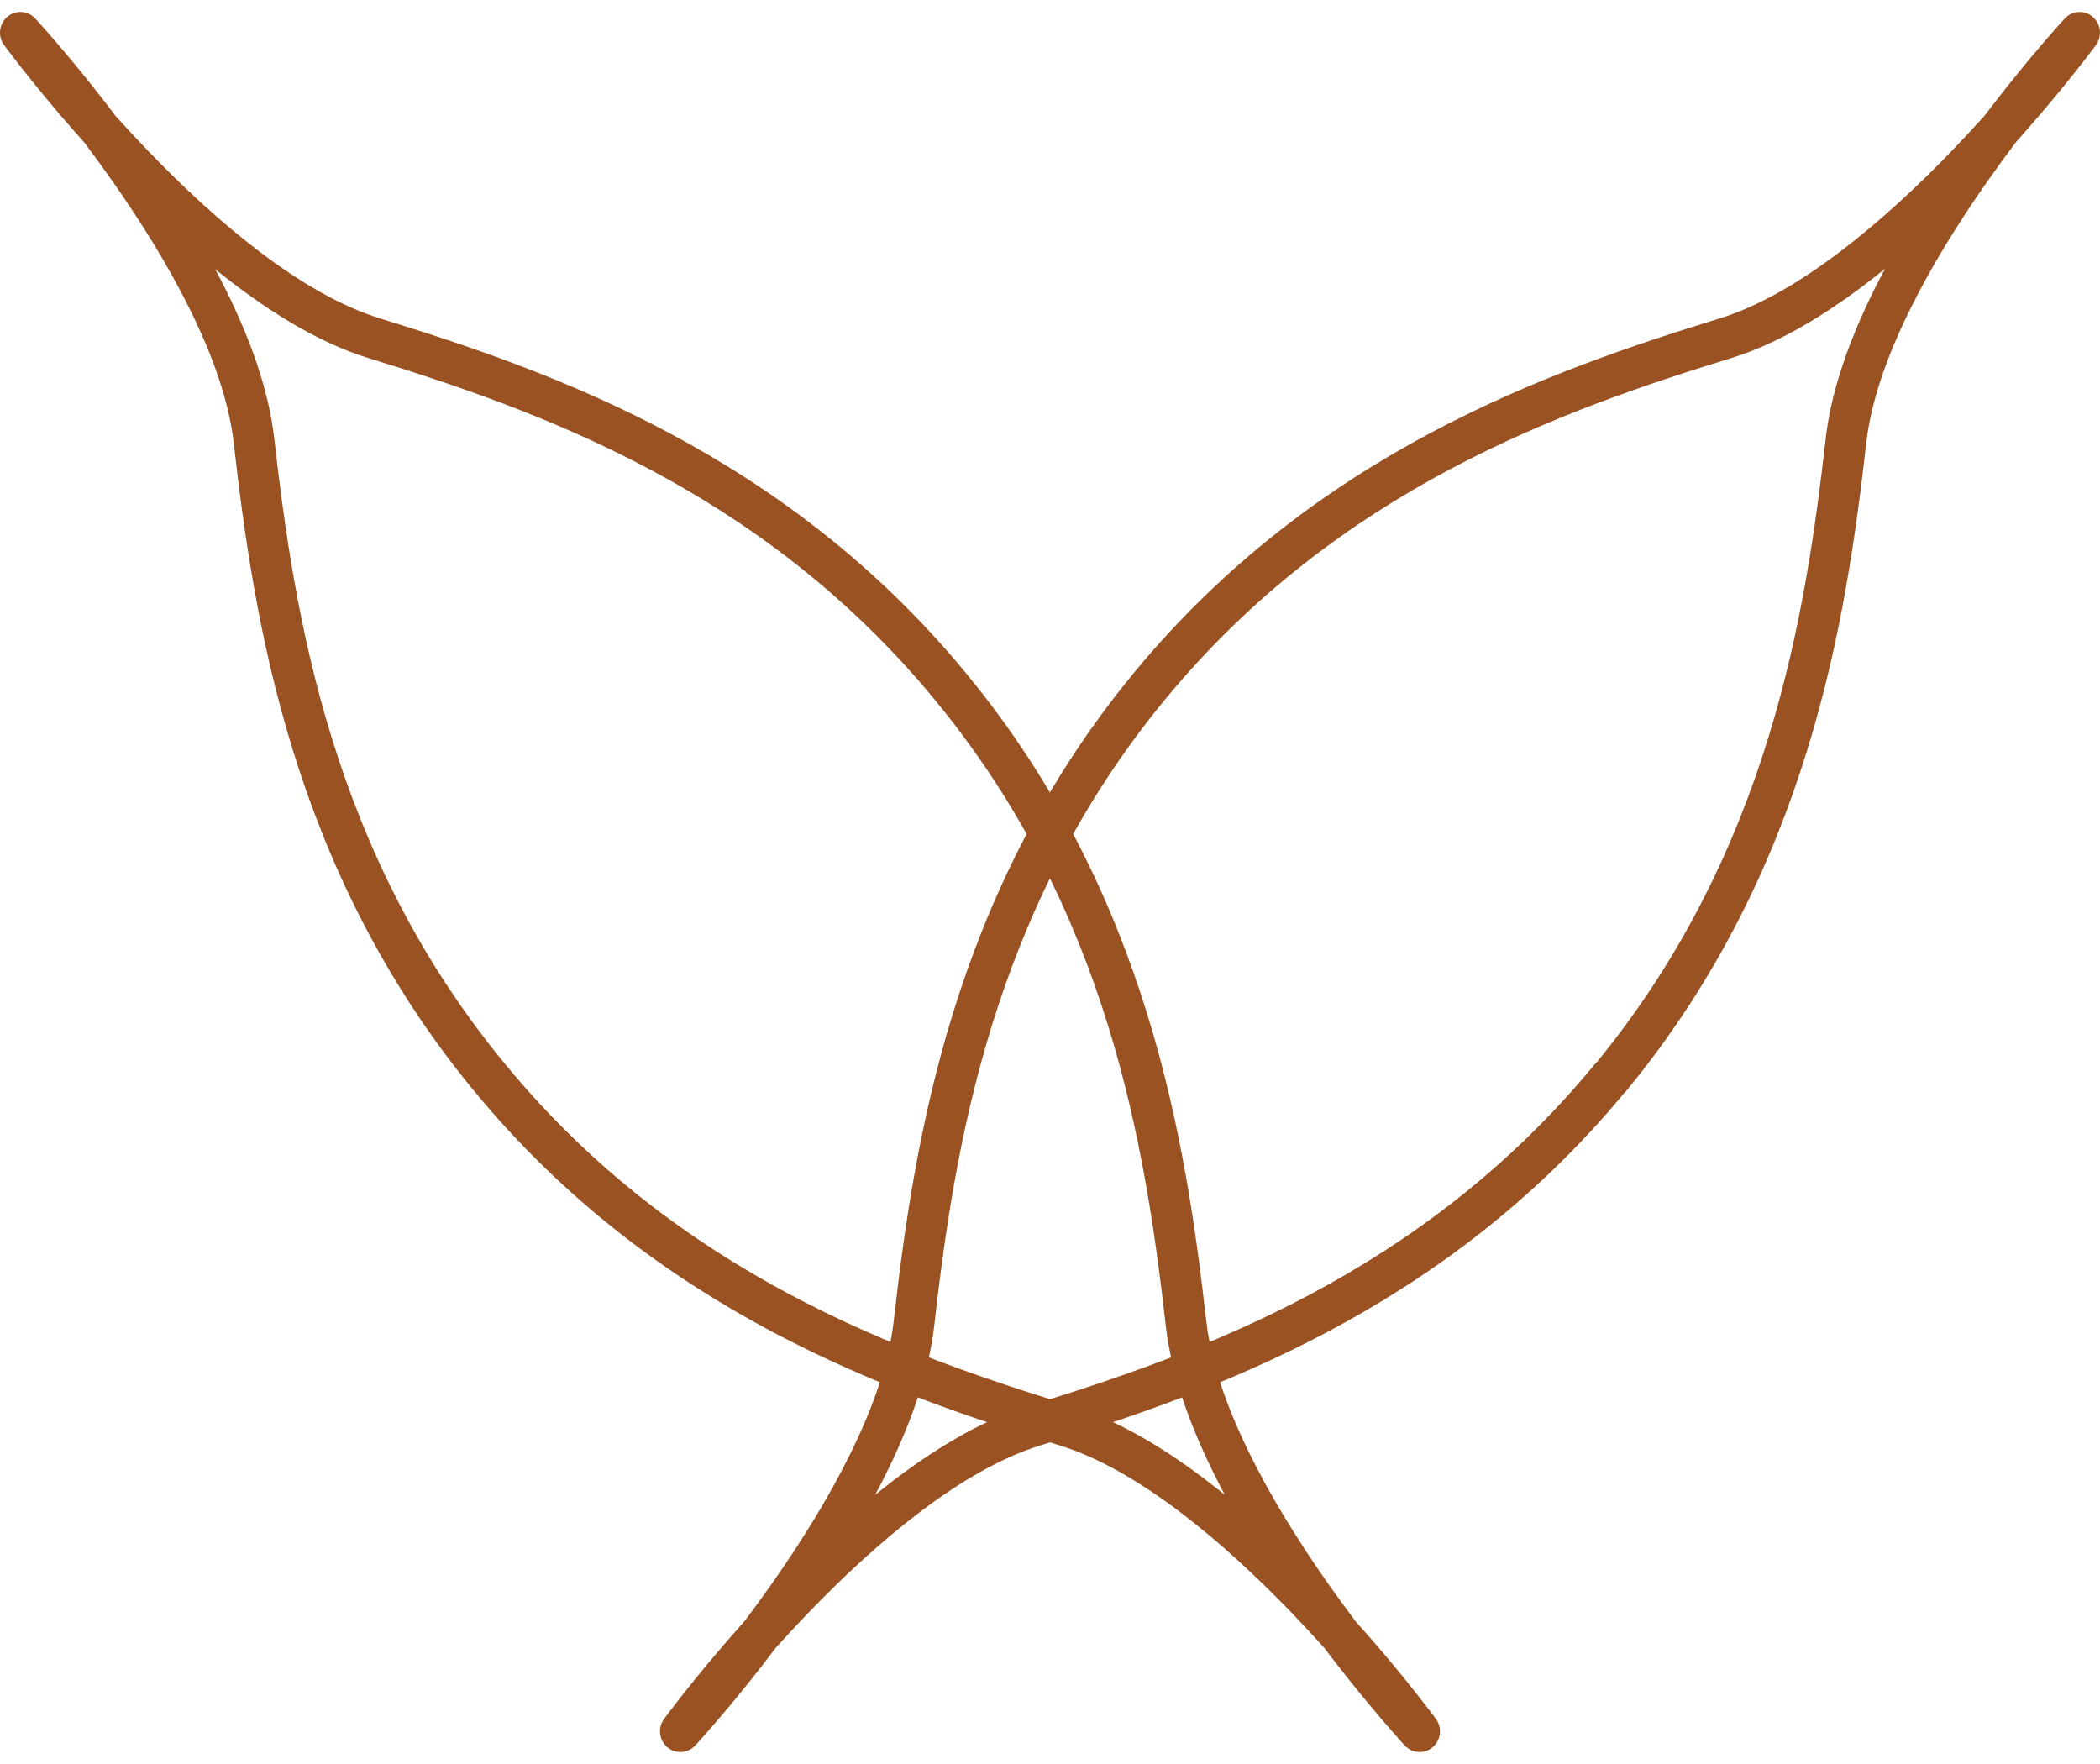
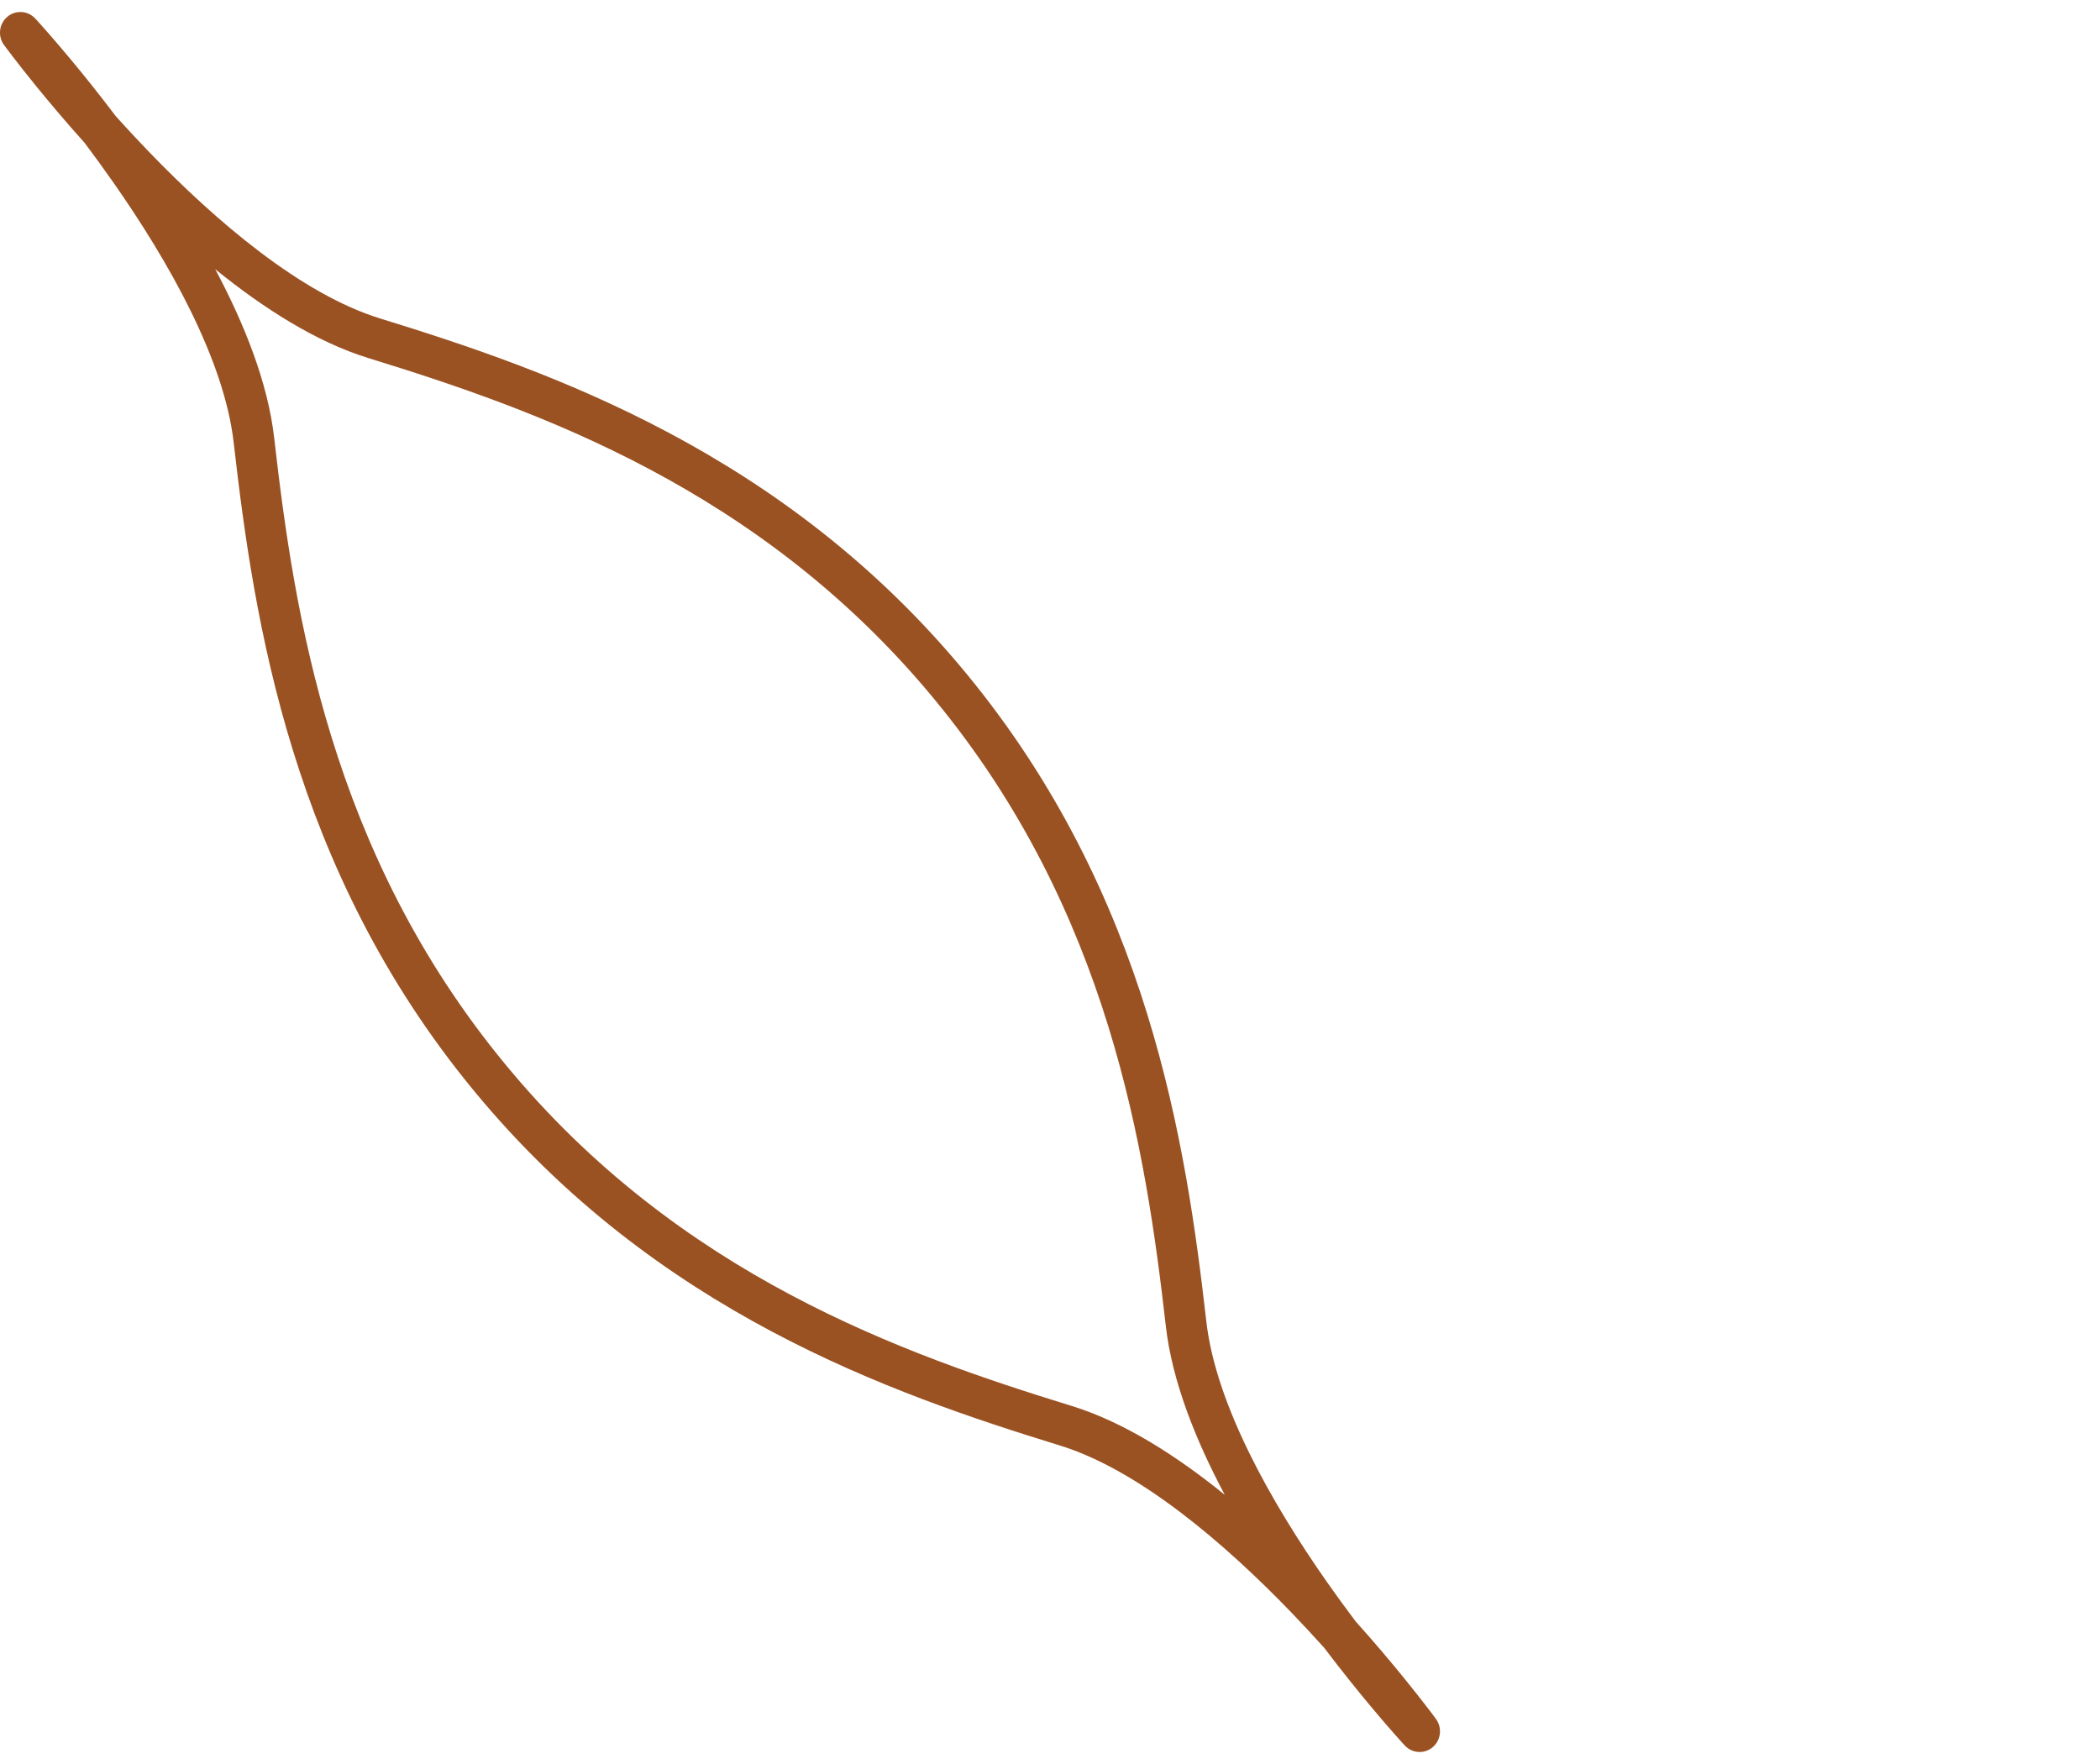
<svg xmlns="http://www.w3.org/2000/svg" width="50" height="42" viewBox="0 0 50 42" fill="none">
-   <path fill-rule="evenodd" clip-rule="evenodd" d="M0.839 0.441L0.485 0.778L0.095 1.071C-0.058 0.861 -0.023 0.567 0.174 0.4C0.371 0.233 0.663 0.251 0.839 0.441ZM2.756 2.766C2.348 2.225 1.968 1.755 1.657 1.382C1.412 1.088 1.208 0.854 1.066 0.693C0.994 0.612 0.938 0.55 0.9 0.507C0.88 0.486 0.865 0.47 0.855 0.458L0.843 0.446L0.84 0.442L0.839 0.441C0.839 0.441 0.839 0.441 0.485 0.778C0.095 1.071 0.095 1.071 0.096 1.071L0.097 1.073L0.099 1.076L0.11 1.09C0.119 1.103 0.132 1.12 0.149 1.143C0.184 1.189 0.234 1.256 0.3 1.342C0.431 1.513 0.622 1.757 0.863 2.054C1.17 2.431 1.559 2.894 2.011 3.397C2.231 3.689 2.459 4.002 2.689 4.33C4.016 6.223 5.338 8.56 5.564 10.538C6.048 14.777 6.934 20.695 11.282 25.968C15.621 31.238 21.208 33.175 25.234 34.416C27.113 34.996 29.145 36.732 30.746 38.392C31.023 38.68 31.285 38.963 31.529 39.234C31.938 39.775 32.318 40.245 32.629 40.618C32.874 40.912 33.077 41.146 33.22 41.307C33.291 41.388 33.347 41.45 33.386 41.493C33.394 41.501 33.401 41.509 33.407 41.516C33.416 41.526 33.424 41.535 33.431 41.541L33.442 41.554L33.446 41.558L33.446 41.559L33.447 41.559C33.447 41.559 33.447 41.559 33.8 41.222L33.447 41.559C33.623 41.749 33.914 41.767 34.112 41.6C34.309 41.432 34.343 41.138 34.19 40.929L33.8 41.222C34.19 40.929 34.19 40.929 34.19 40.929L34.19 40.928L34.189 40.927L34.186 40.923L34.176 40.91C34.167 40.897 34.154 40.88 34.137 40.856C34.102 40.81 34.052 40.743 33.986 40.658C33.855 40.487 33.664 40.243 33.423 39.946C33.116 39.569 32.727 39.106 32.275 38.602C32.055 38.31 31.826 37.998 31.596 37.67C30.27 35.777 28.947 33.44 28.722 31.462C28.238 27.223 27.352 21.305 23.004 16.032C18.665 10.762 13.078 8.825 9.052 7.583C7.172 7.004 5.14 5.268 3.54 3.608C3.262 3.32 3 3.037 2.756 2.766ZM5.124 6.409C5.825 7.723 6.379 9.119 6.528 10.425C7.008 14.635 7.873 20.3 12.027 25.336L12.027 25.336C16.172 30.371 21.516 32.241 25.517 33.475C26.756 33.857 28.012 34.659 29.161 35.591C28.461 34.277 27.907 32.881 27.758 31.575C27.277 27.365 26.413 21.7 22.259 16.664L22.259 16.663C18.114 11.629 12.769 9.759 8.769 8.525C7.53 8.143 6.274 7.341 5.124 6.409Z" fill="#9A5223" />
-   <path fill-rule="evenodd" clip-rule="evenodd" d="M49.904 1.071L49.514 0.778L49.161 0.441C49.337 0.251 49.628 0.233 49.826 0.4C50.023 0.568 50.057 0.862 49.904 1.071ZM48.005 3.376C48.449 2.88 48.832 2.426 49.135 2.054C49.377 1.758 49.568 1.513 49.699 1.342C49.765 1.257 49.816 1.19 49.85 1.144C49.867 1.121 49.88 1.103 49.89 1.091L49.9 1.077L49.903 1.073L49.904 1.072L49.904 1.071C49.904 1.071 49.904 1.071 49.514 0.778C49.161 0.441 49.161 0.441 49.16 0.441L49.16 0.441L49.156 0.446L49.144 0.458C49.134 0.47 49.119 0.486 49.1 0.507C49.061 0.55 49.005 0.612 48.934 0.693C48.791 0.854 48.588 1.088 48.343 1.382C48.036 1.75 47.662 2.213 47.26 2.744C47.01 3.022 46.741 3.312 46.456 3.608C44.853 5.268 42.819 7.004 40.94 7.583C36.913 8.825 31.327 10.762 26.987 16.032C22.648 21.305 21.761 27.223 21.278 31.462C21.052 33.44 19.73 35.777 18.403 37.67C18.173 37.998 17.945 38.31 17.725 38.602C17.273 39.106 16.884 39.569 16.577 39.946C16.335 40.243 16.145 40.487 16.014 40.658C15.948 40.743 15.897 40.81 15.863 40.856C15.846 40.88 15.833 40.897 15.824 40.91L15.813 40.923L15.81 40.928L15.809 40.929C15.809 40.929 15.809 40.929 16.199 41.222L15.809 40.929C15.656 41.138 15.691 41.432 15.888 41.6C16.085 41.767 16.377 41.749 16.553 41.559L16.199 41.222C16.553 41.559 16.553 41.559 16.553 41.559L16.553 41.559L16.554 41.558L16.557 41.554L16.569 41.541C16.579 41.53 16.594 41.514 16.614 41.493C16.652 41.45 16.708 41.388 16.78 41.307C16.922 41.146 17.125 40.912 17.371 40.618C17.682 40.245 18.062 39.775 18.47 39.234C18.714 38.963 18.976 38.68 19.254 38.392C20.854 36.732 22.886 34.996 24.765 34.416C28.777 33.18 34.337 31.253 38.67 26.026C38.69 26.008 38.709 25.989 38.726 25.967C43.066 20.695 43.952 14.777 44.436 10.538C44.661 8.56 45.984 6.223 47.31 4.33C47.546 3.994 47.78 3.674 48.005 3.376ZM44.88 6.399C43.726 7.335 42.466 8.142 41.222 8.525C37.222 9.759 31.877 11.629 27.732 16.663C23.587 21.7 22.722 27.365 22.242 31.575C22.093 32.881 21.538 34.277 20.838 35.591C21.988 34.659 23.243 33.857 24.483 33.475C28.483 32.241 33.828 30.371 37.973 25.336C37.99 25.316 38.009 25.296 38.028 25.279C42.133 20.257 42.993 14.619 43.471 10.425C43.621 9.115 44.178 7.716 44.88 6.399Z" fill="#9A5223" />
+   <path fill-rule="evenodd" clip-rule="evenodd" d="M0.839 0.441L0.485 0.778L0.095 1.071C-0.058 0.861 -0.023 0.567 0.174 0.4C0.371 0.233 0.663 0.251 0.839 0.441ZM2.756 2.766C2.348 2.225 1.968 1.755 1.657 1.382C1.412 1.088 1.208 0.854 1.066 0.693C0.994 0.612 0.938 0.55 0.9 0.507C0.88 0.486 0.865 0.47 0.855 0.458L0.84 0.442L0.839 0.441C0.839 0.441 0.839 0.441 0.485 0.778C0.095 1.071 0.095 1.071 0.096 1.071L0.097 1.073L0.099 1.076L0.11 1.09C0.119 1.103 0.132 1.12 0.149 1.143C0.184 1.189 0.234 1.256 0.3 1.342C0.431 1.513 0.622 1.757 0.863 2.054C1.17 2.431 1.559 2.894 2.011 3.397C2.231 3.689 2.459 4.002 2.689 4.33C4.016 6.223 5.338 8.56 5.564 10.538C6.048 14.777 6.934 20.695 11.282 25.968C15.621 31.238 21.208 33.175 25.234 34.416C27.113 34.996 29.145 36.732 30.746 38.392C31.023 38.68 31.285 38.963 31.529 39.234C31.938 39.775 32.318 40.245 32.629 40.618C32.874 40.912 33.077 41.146 33.22 41.307C33.291 41.388 33.347 41.45 33.386 41.493C33.394 41.501 33.401 41.509 33.407 41.516C33.416 41.526 33.424 41.535 33.431 41.541L33.442 41.554L33.446 41.558L33.446 41.559L33.447 41.559C33.447 41.559 33.447 41.559 33.8 41.222L33.447 41.559C33.623 41.749 33.914 41.767 34.112 41.6C34.309 41.432 34.343 41.138 34.19 40.929L33.8 41.222C34.19 40.929 34.19 40.929 34.19 40.929L34.19 40.928L34.189 40.927L34.186 40.923L34.176 40.91C34.167 40.897 34.154 40.88 34.137 40.856C34.102 40.81 34.052 40.743 33.986 40.658C33.855 40.487 33.664 40.243 33.423 39.946C33.116 39.569 32.727 39.106 32.275 38.602C32.055 38.31 31.826 37.998 31.596 37.67C30.27 35.777 28.947 33.44 28.722 31.462C28.238 27.223 27.352 21.305 23.004 16.032C18.665 10.762 13.078 8.825 9.052 7.583C7.172 7.004 5.14 5.268 3.54 3.608C3.262 3.32 3 3.037 2.756 2.766ZM5.124 6.409C5.825 7.723 6.379 9.119 6.528 10.425C7.008 14.635 7.873 20.3 12.027 25.336L12.027 25.336C16.172 30.371 21.516 32.241 25.517 33.475C26.756 33.857 28.012 34.659 29.161 35.591C28.461 34.277 27.907 32.881 27.758 31.575C27.277 27.365 26.413 21.7 22.259 16.664L22.259 16.663C18.114 11.629 12.769 9.759 8.769 8.525C7.53 8.143 6.274 7.341 5.124 6.409Z" fill="#9A5223" />
</svg>